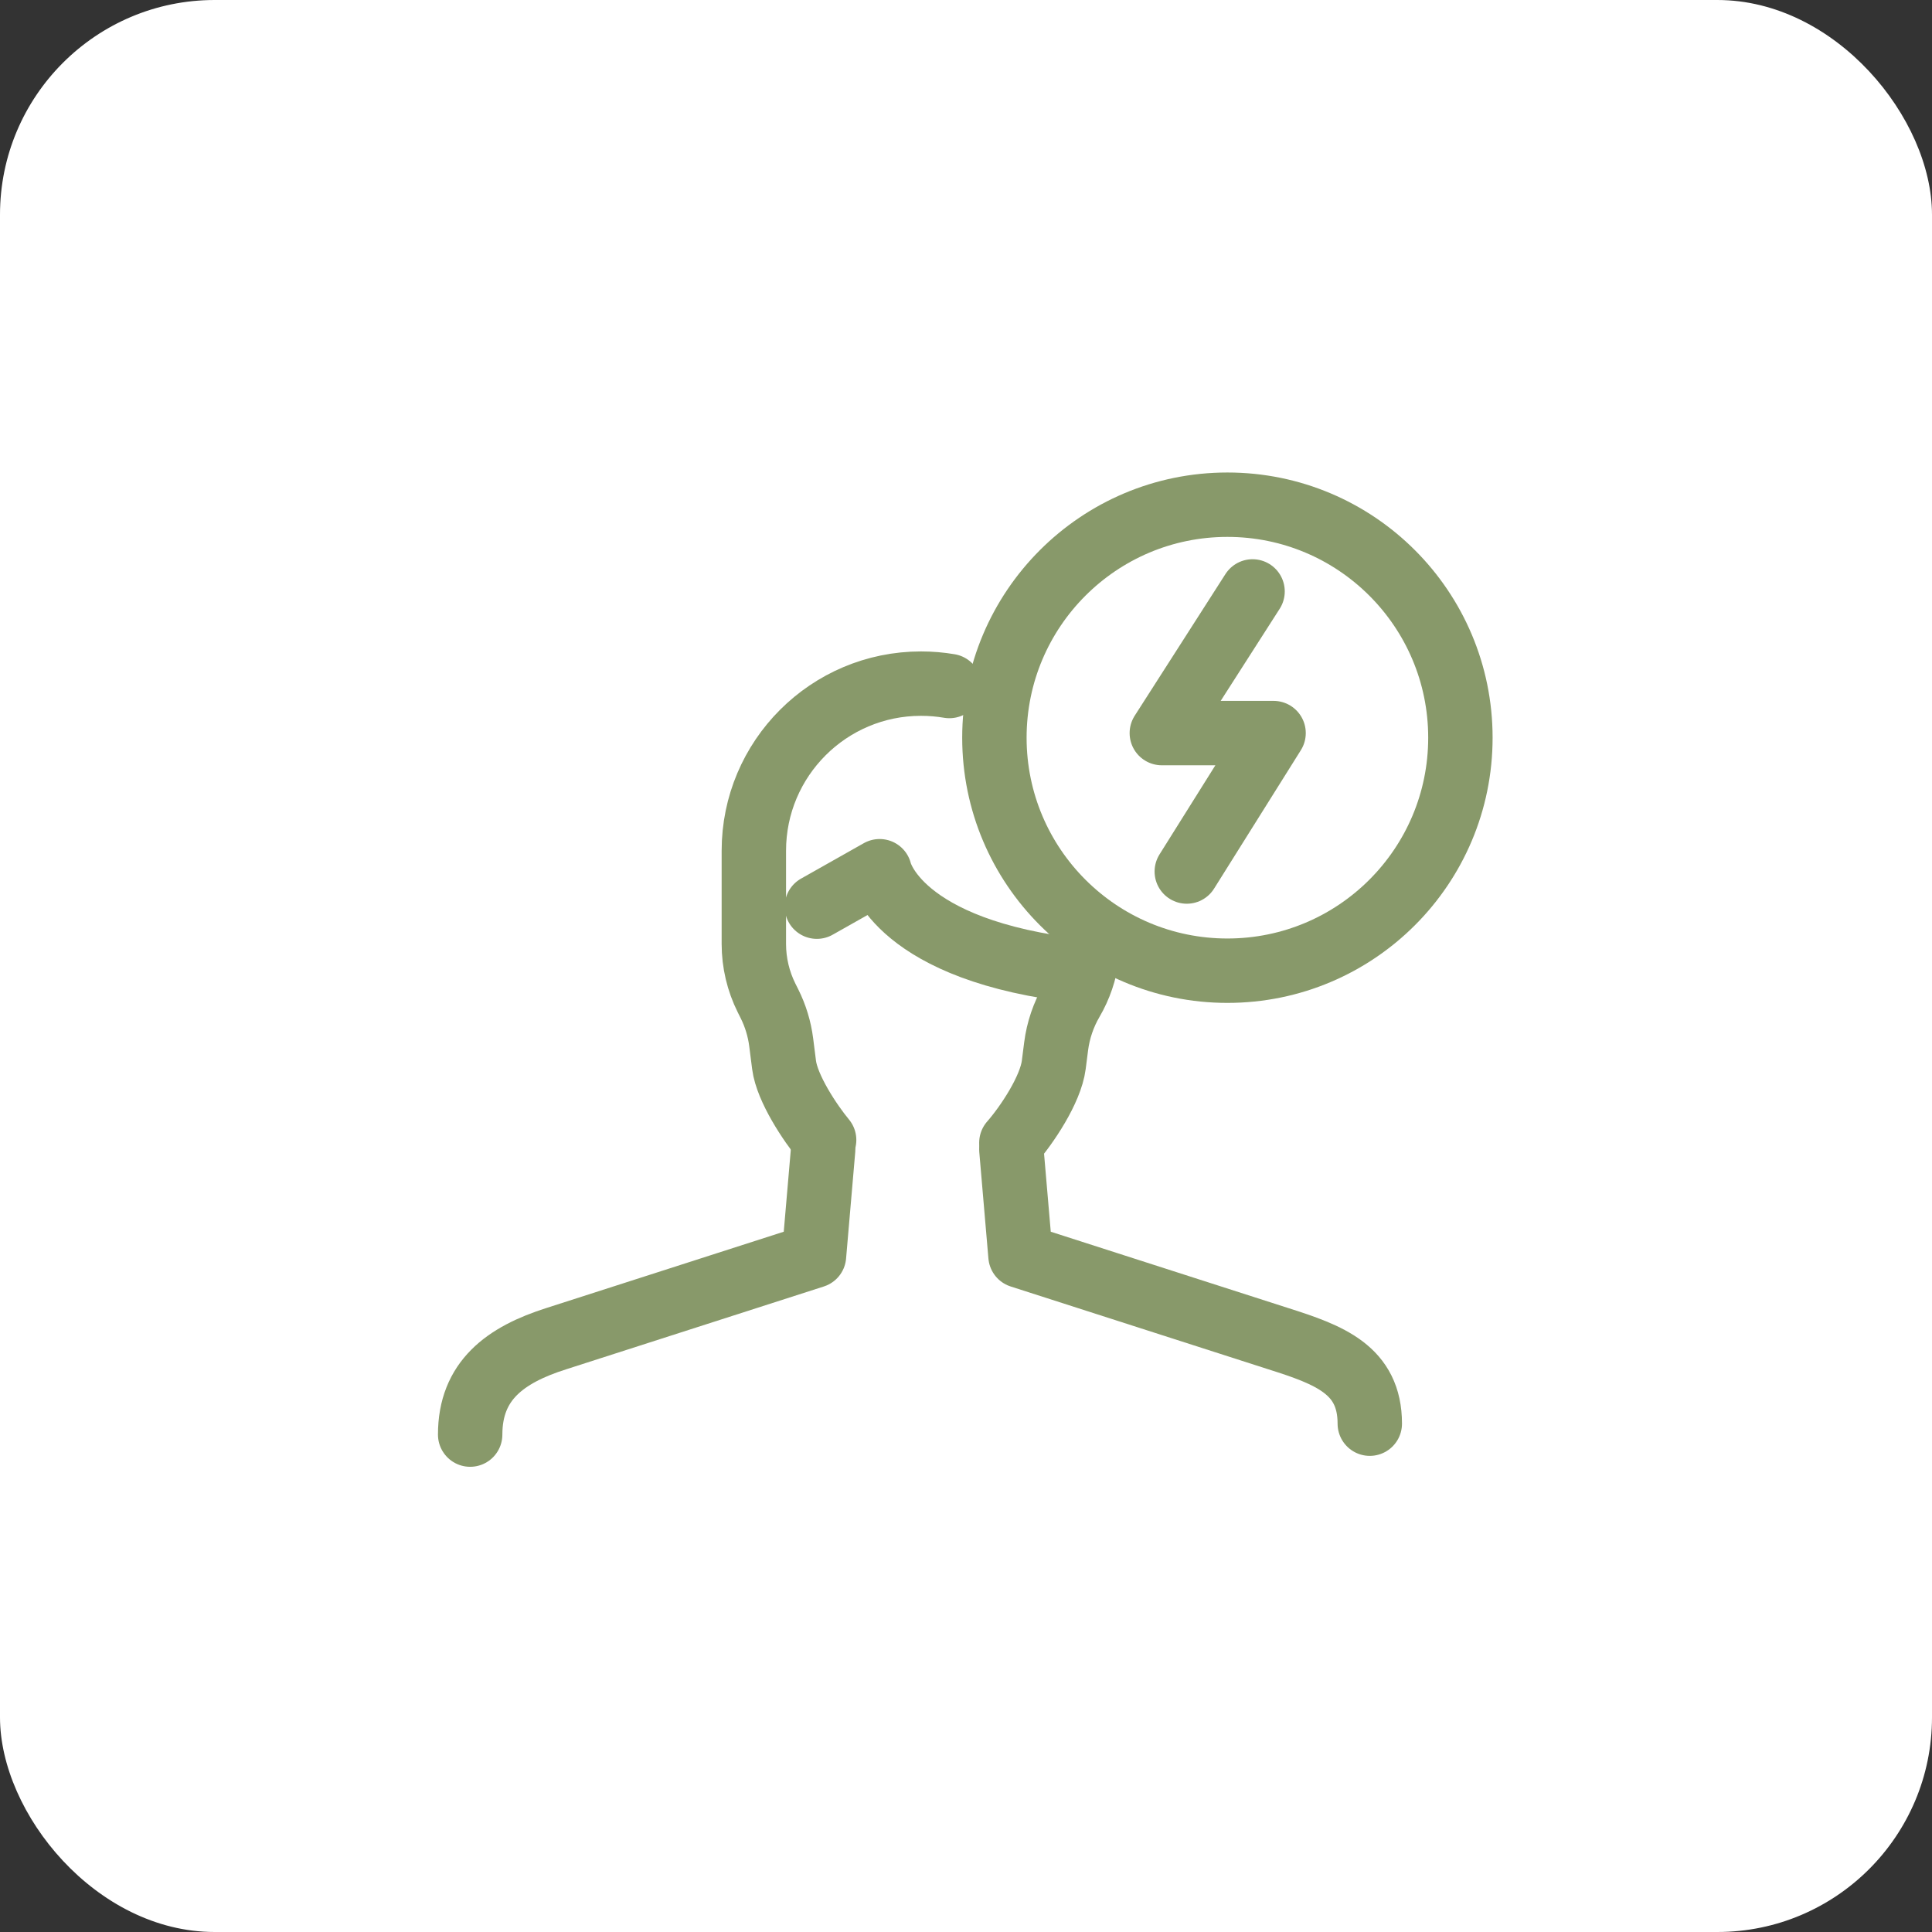
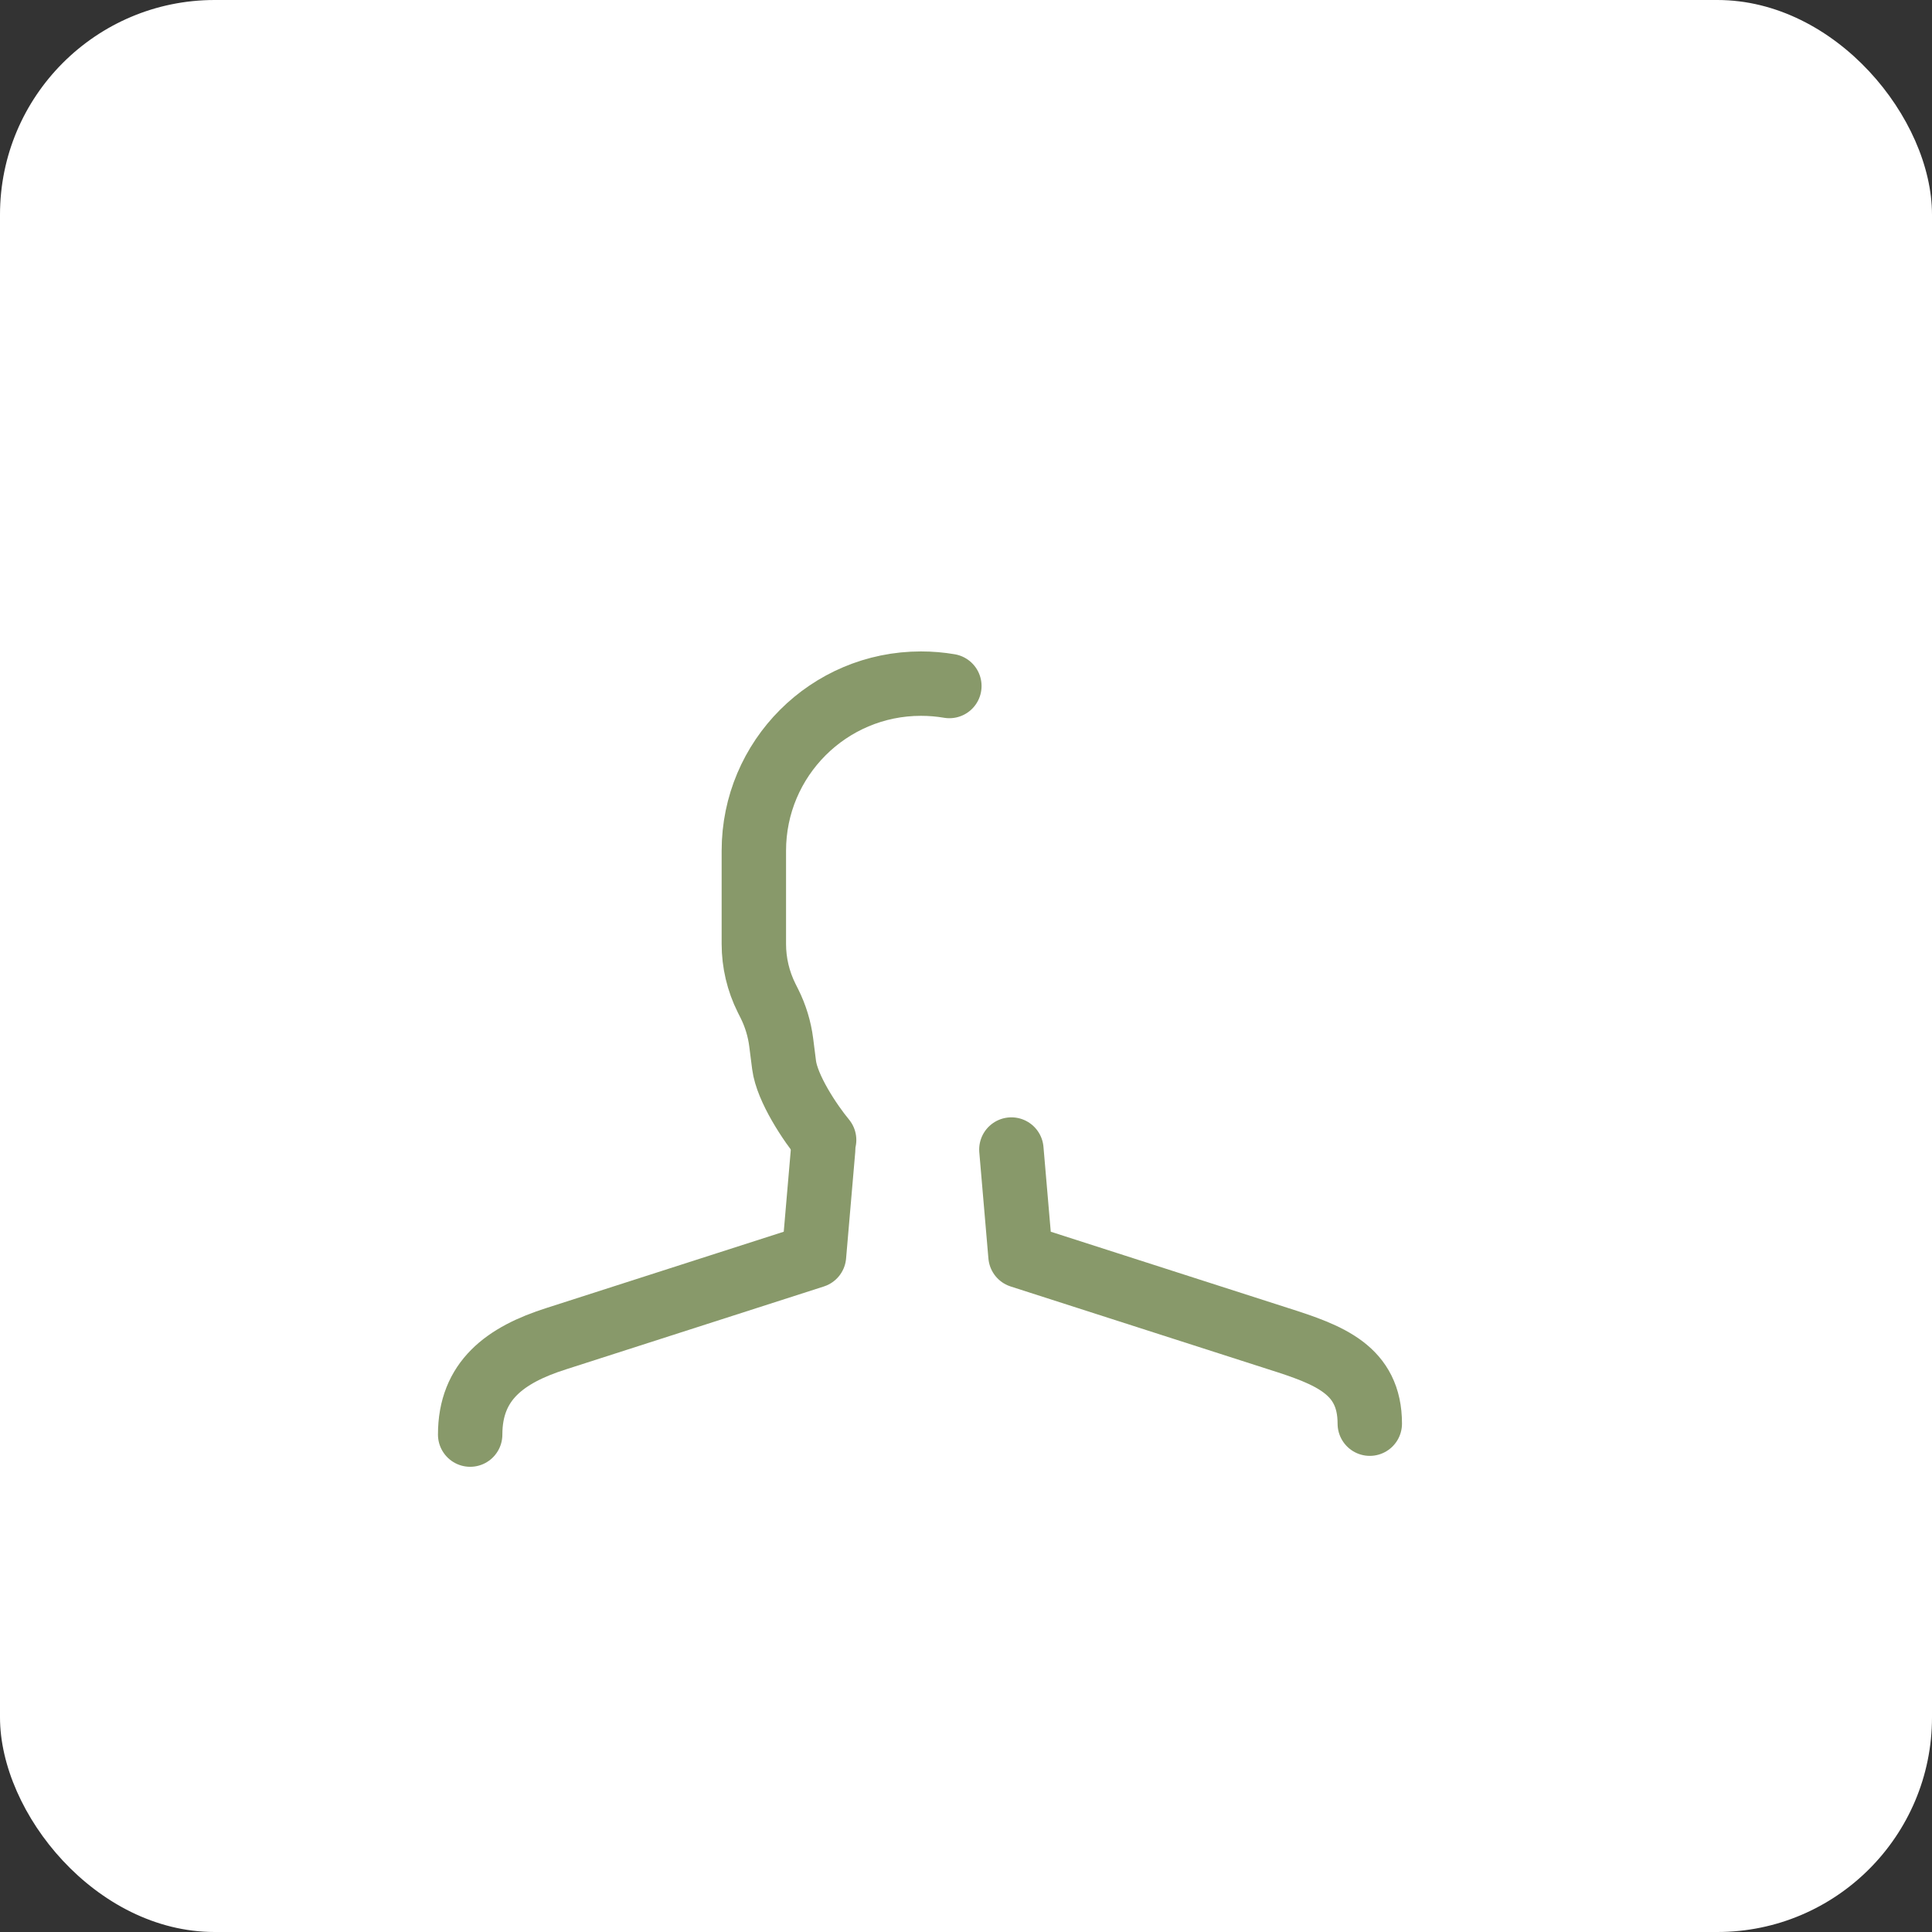
<svg xmlns="http://www.w3.org/2000/svg" width="90" height="90" viewBox="0 0 90 90" fill="none">
  <rect x="0" y="0" width="90" height="90" fill="#333333" stroke="none" />
  <rect width="90" height="90" rx="10" fill="white" />
  <path d="M44.225 31.957C43.795 31.884 43.353 31.846 42.903 31.846C38.603 31.846 35.117 35.332 35.117 39.632V43.972C35.117 44.847 35.321 45.71 35.712 46.493L35.842 46.752C36.126 47.32 36.312 47.931 36.392 48.561L36.525 49.608C36.665 50.7 37.731 52.307 38.391 53.105" stroke="#88996A" stroke-width="3" stroke-miterlimit="10" stroke-linecap="round" stroke-linejoin="round" />
-   <path d="M47.114 53.233C47.833 52.414 48.941 50.76 49.088 49.608L49.198 48.747C49.294 47.997 49.539 47.273 49.921 46.619C50.298 45.973 50.541 45.26 50.639 44.523" stroke="#88996A" stroke-width="3" stroke-miterlimit="10" stroke-linecap="round" stroke-linejoin="round" />
  <path d="M38.345 53.55L37.919 58.501L25.919 62.358C23.527 63.116 21.902 64.32 21.902 66.829" stroke="#88996A" stroke-width="3" stroke-miterlimit="10" stroke-linecap="round" stroke-linejoin="round" />
  <path d="M63.81 66.32C63.81 63.811 61.931 63.116 59.539 62.358L47.539 58.501L47.114 53.55" stroke="#88996A" stroke-width="3" stroke-miterlimit="10" stroke-linecap="round" stroke-linejoin="round" />
-   <path d="M50.396 45.241C41.783 44.311 40.976 40.585 40.976 40.585L38.052 42.236" stroke="#88996A" stroke-width="3" stroke-miterlimit="10" stroke-linecap="round" stroke-linejoin="round" />
-   <path d="M57.177 45.219C63.172 45.219 68.031 40.359 68.031 34.365C68.031 28.37 63.172 23.511 57.177 23.511C51.183 23.511 46.323 28.37 46.323 34.365C46.323 40.359 51.183 45.219 57.177 45.219Z" stroke="#88996A" stroke-width="3" stroke-miterlimit="10" stroke-linecap="round" stroke-linejoin="round" />
-   <path d="M58.349 27.551L54.122 34.15H59.328L55.285 40.599" stroke="#88996A" stroke-width="3" stroke-miterlimit="10" stroke-linecap="round" stroke-linejoin="round" />
</svg>